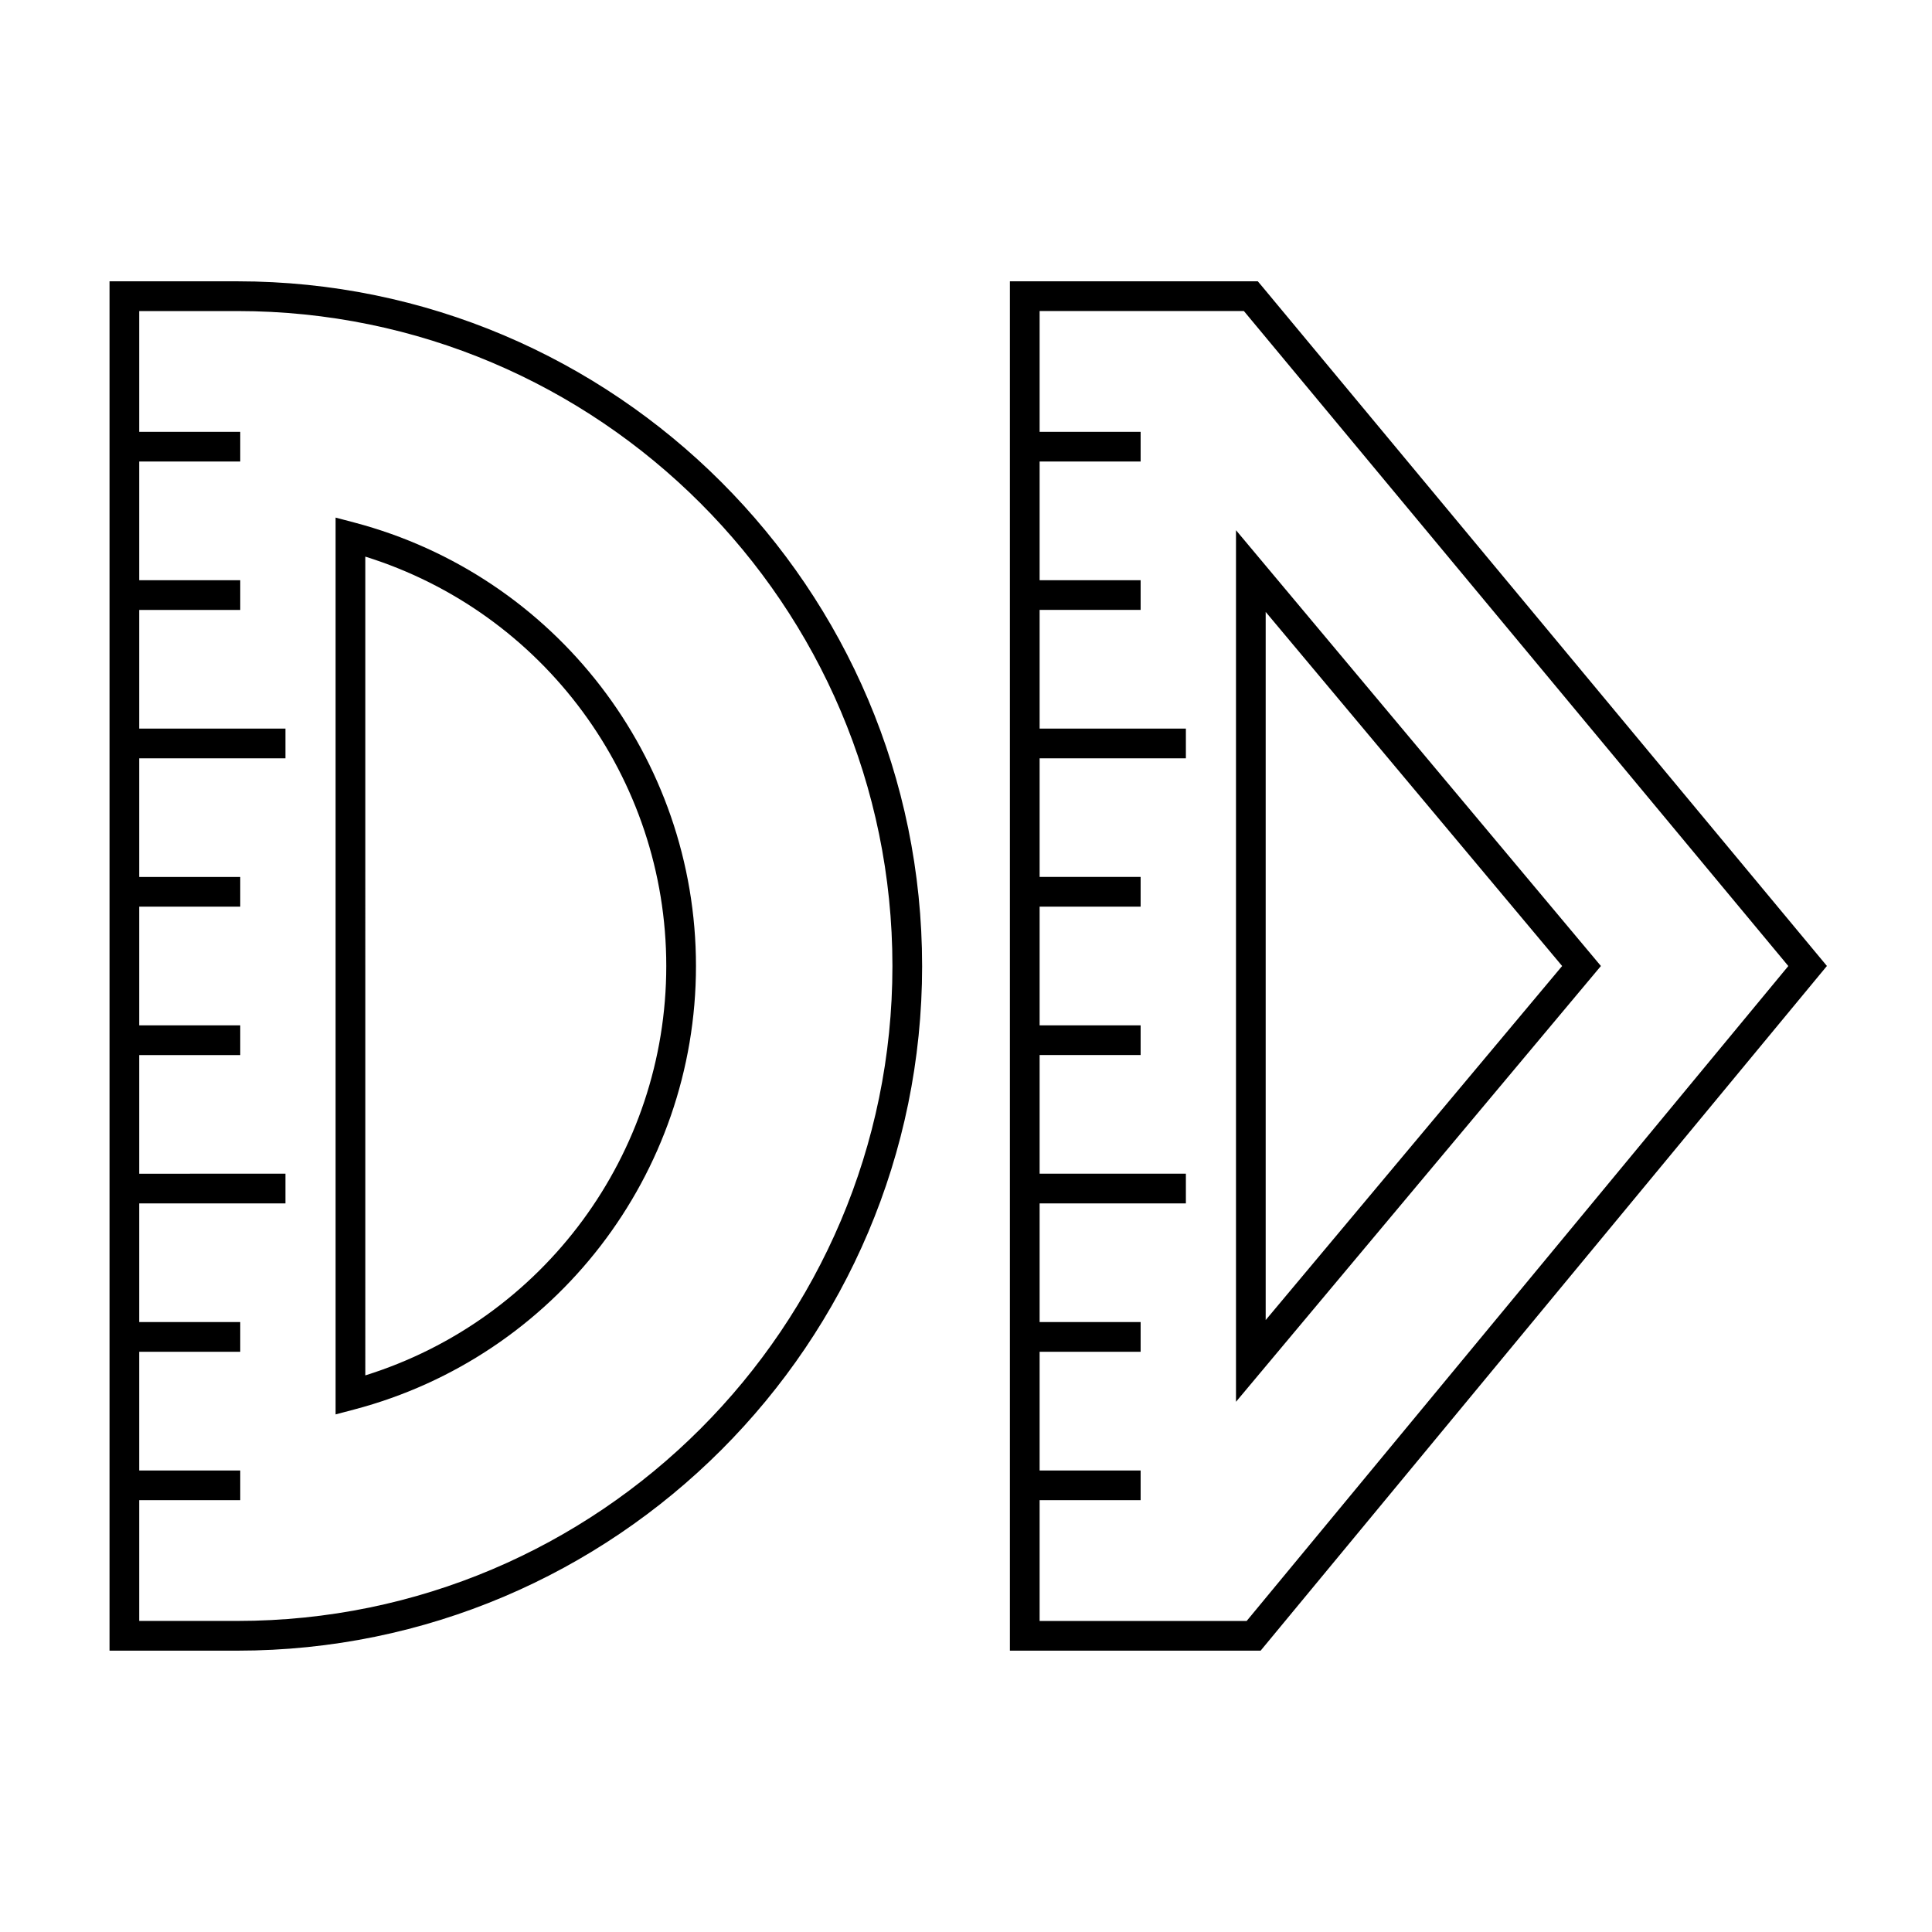
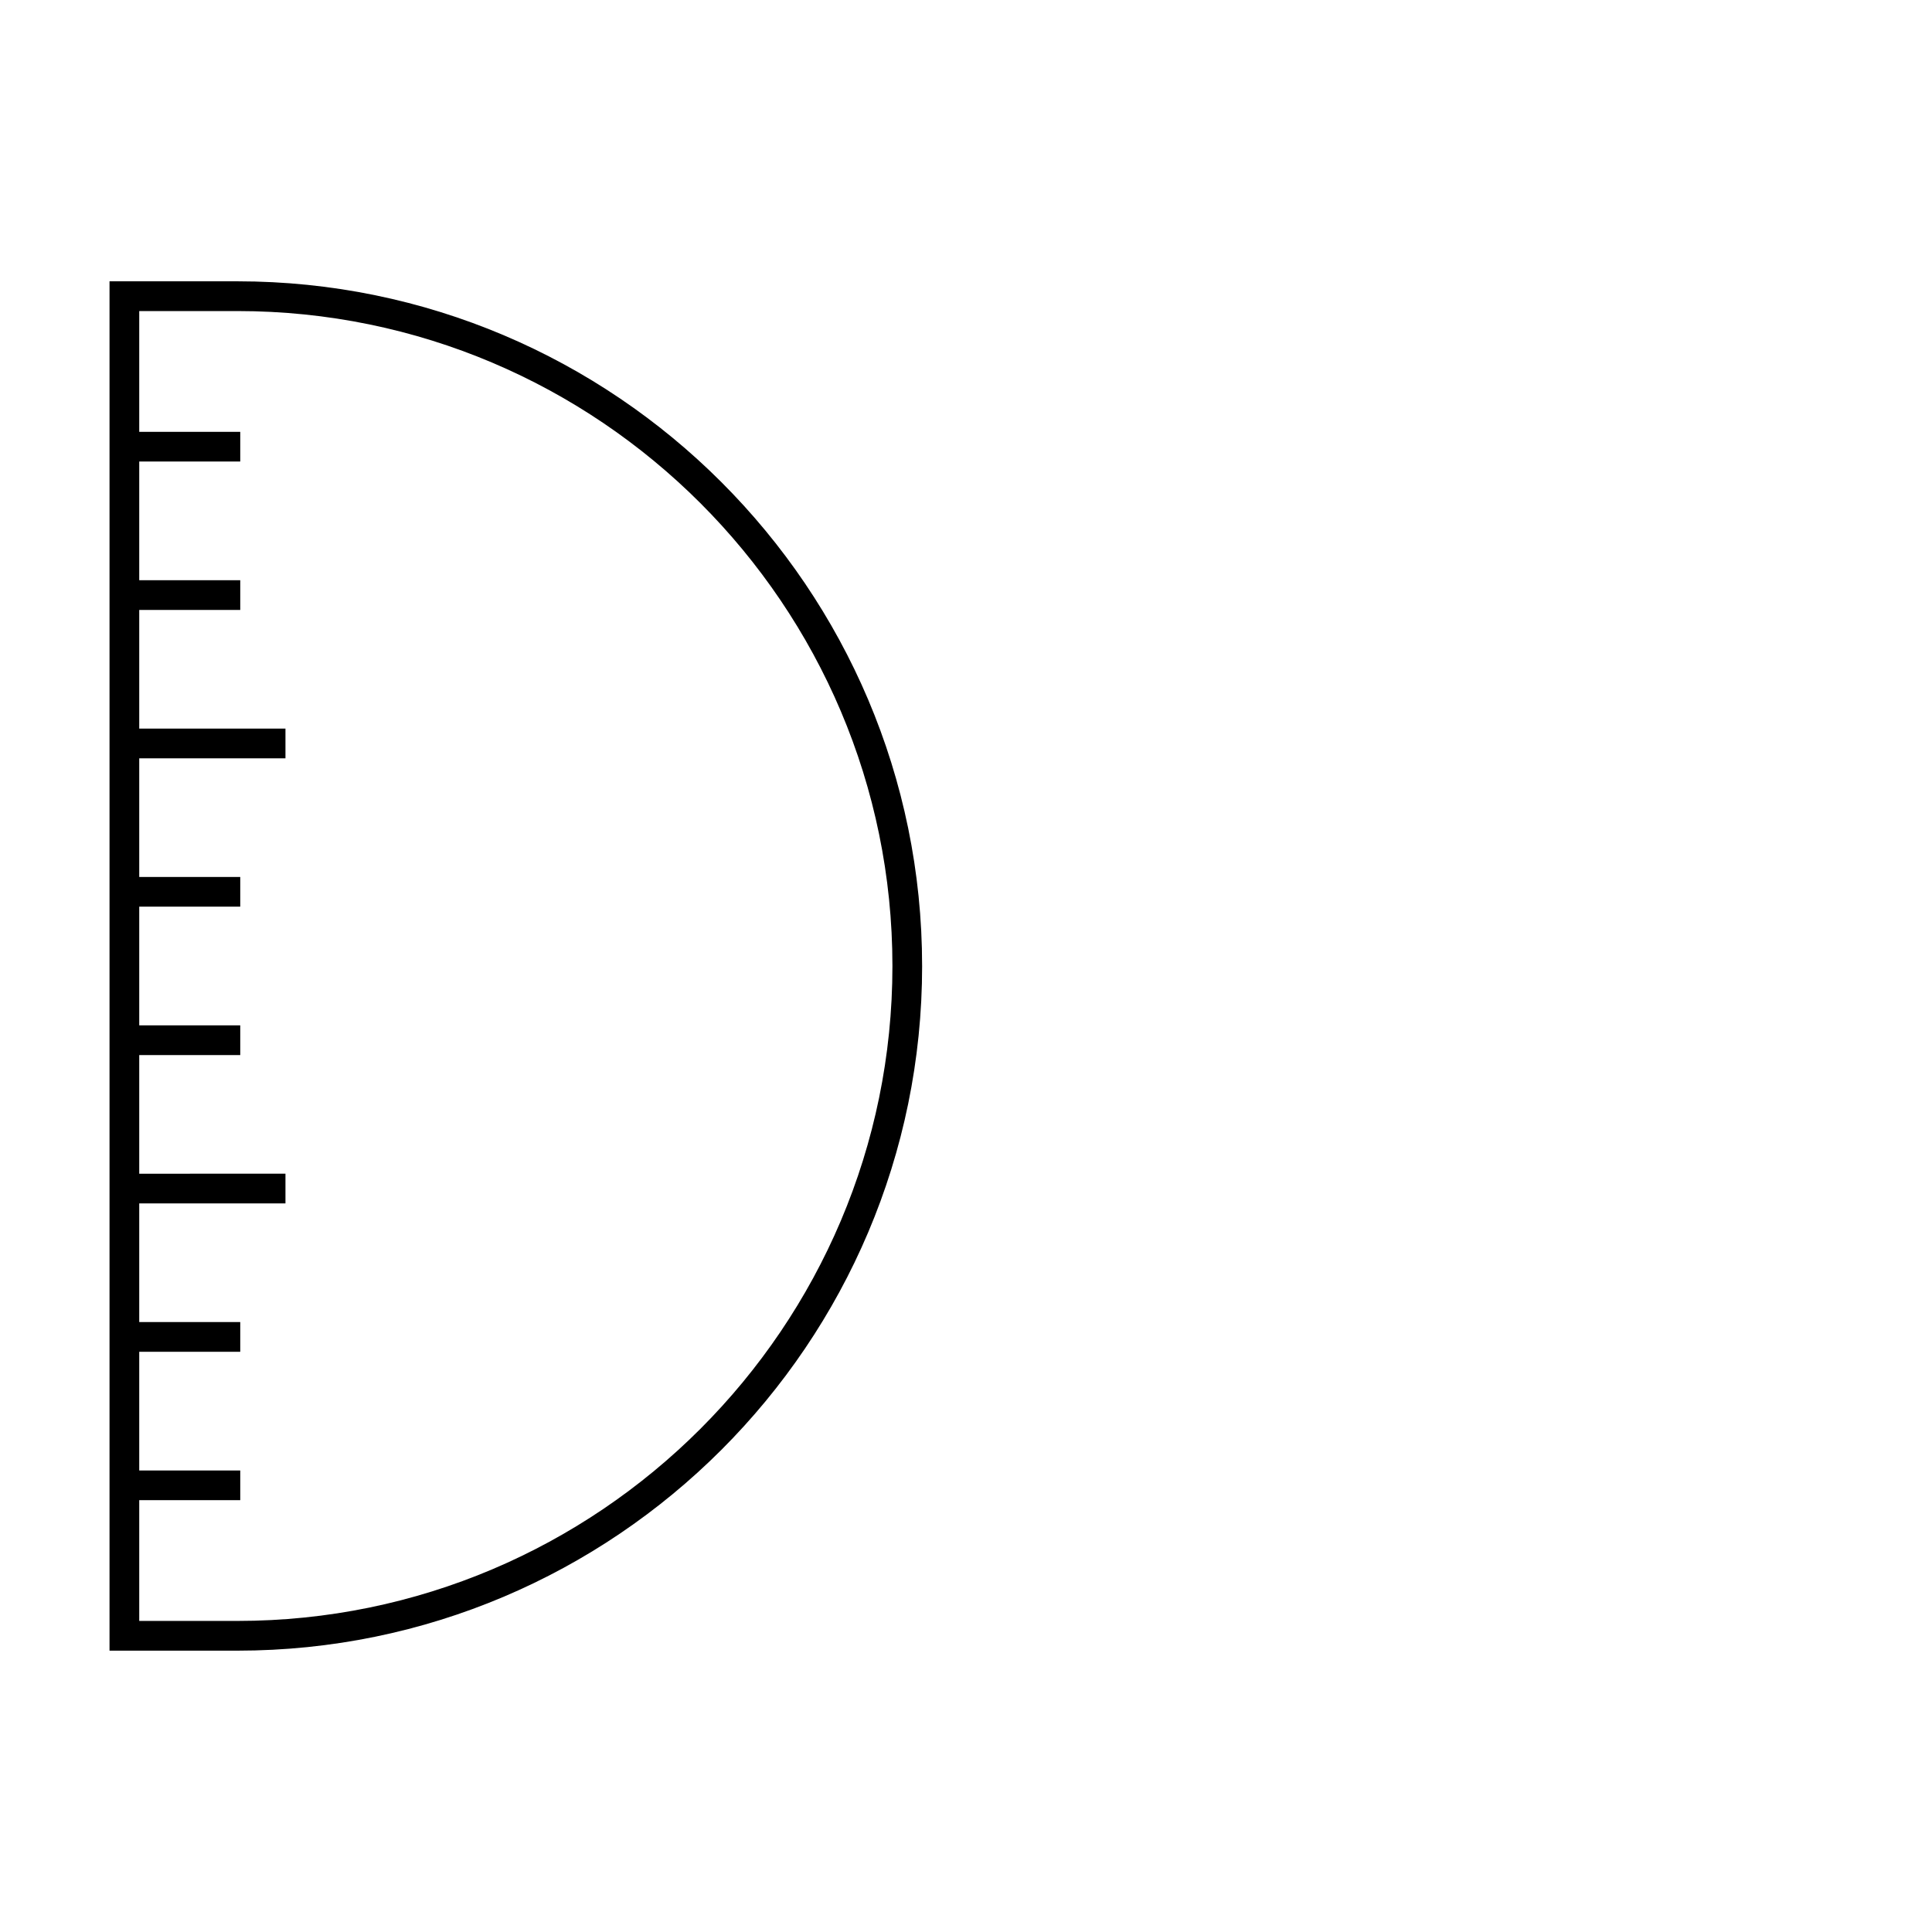
<svg xmlns="http://www.w3.org/2000/svg" fill="#000000" width="800px" height="800px" version="1.1" viewBox="144 144 512 512">
  <g>
-     <path d="m328.44 400c0-55.145-37.246-103.48-90.566-117.53l-4.938-1.301v237.66l4.938-1.301c53.328-14.051 90.566-62.379 90.566-117.52zm-87.633-108.49c47.219 14.738 79.762 58.633 79.762 108.49 0 49.855-32.543 93.75-79.758 108.49z" />
    <path d="m388.37 400c0-100.05-81.402-181.45-181.45-181.45h-33.895v362.89h33.898c100.05 0 181.45-81.398 181.45-181.45zm-207.47 141.56h26.77v-7.871h-26.77v-31.453h26.77v-7.871h-26.77v-31.453h38.75v-7.871l-38.75 0.004v-31.441h26.77v-7.871l-26.77-0.004v-31.457h26.77v-7.871h-26.77v-31.441h38.75v-7.871h-38.75v-31.453h26.77v-7.871h-26.77v-31.453h26.77v-7.871l-26.77 0.004v-32.012h26.023c95.707 0 173.58 77.863 173.58 173.57 0 95.703-77.871 173.56-173.58 173.56h-26.023z" />
-     <path d="m477.33 218.55h-65.695v362.89h66.445l150.07-181.45-149.63-180.03zm-2.949 355.02h-54.871v-32.012h26.77v-7.871h-26.77v-31.453h26.77v-7.871h-26.77v-31.453h38.762v-7.871h-38.762v-31.441h26.77v-7.871h-26.77v-31.457h26.77v-7.871h-26.77v-31.441h38.762v-7.871h-38.762v-31.453h26.77v-7.871h-26.77v-31.453h26.77v-7.871h-26.77v-32.012h54.133l144.28 173.58z" />
-     <path d="m471.55 515.49 96.707-115.49-96.707-115.49zm7.871-209.32 78.559 93.832-78.562 93.828v-187.66z" />
  </g>
</svg>